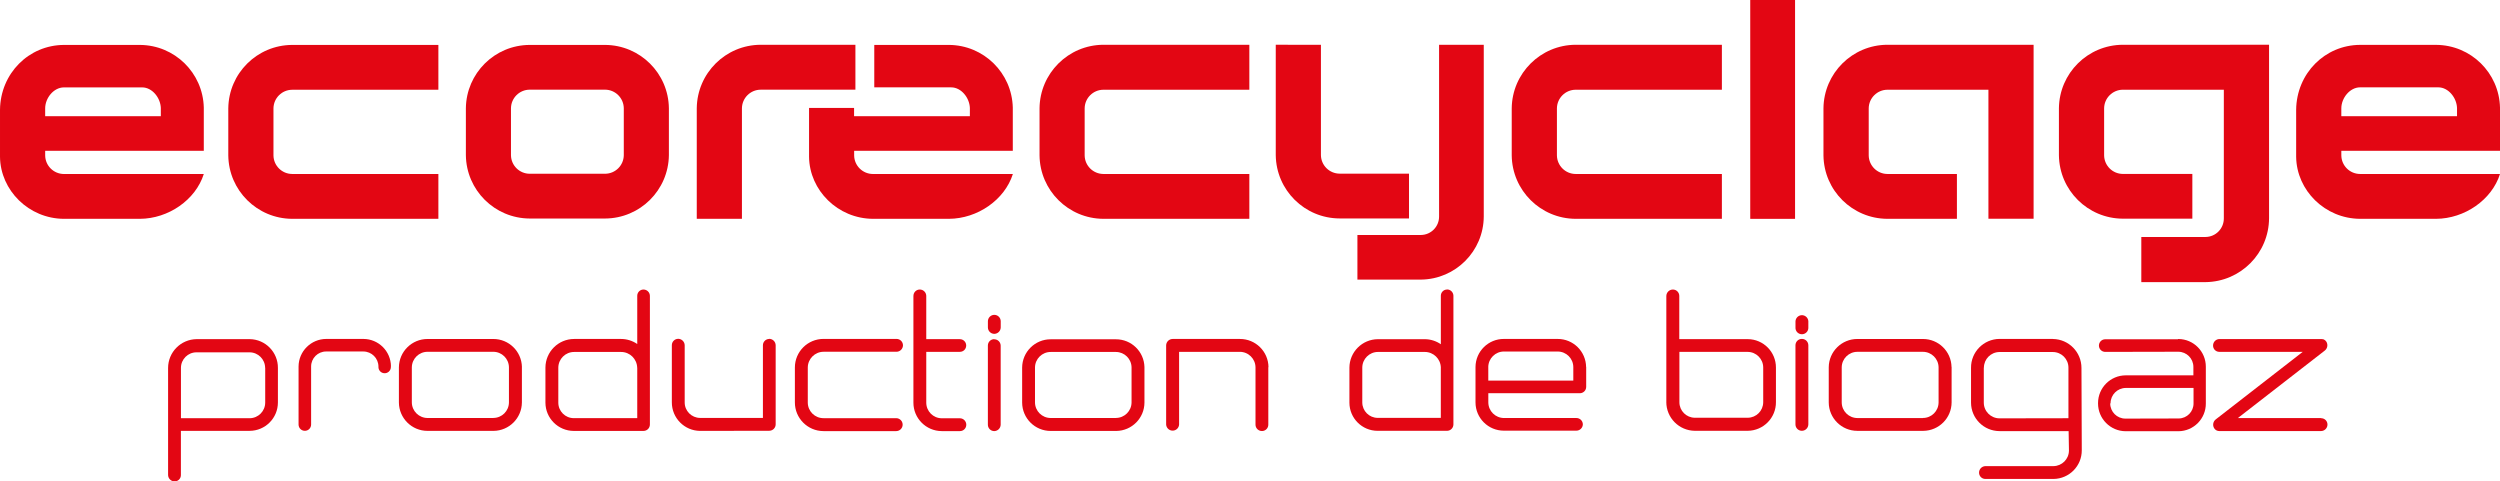
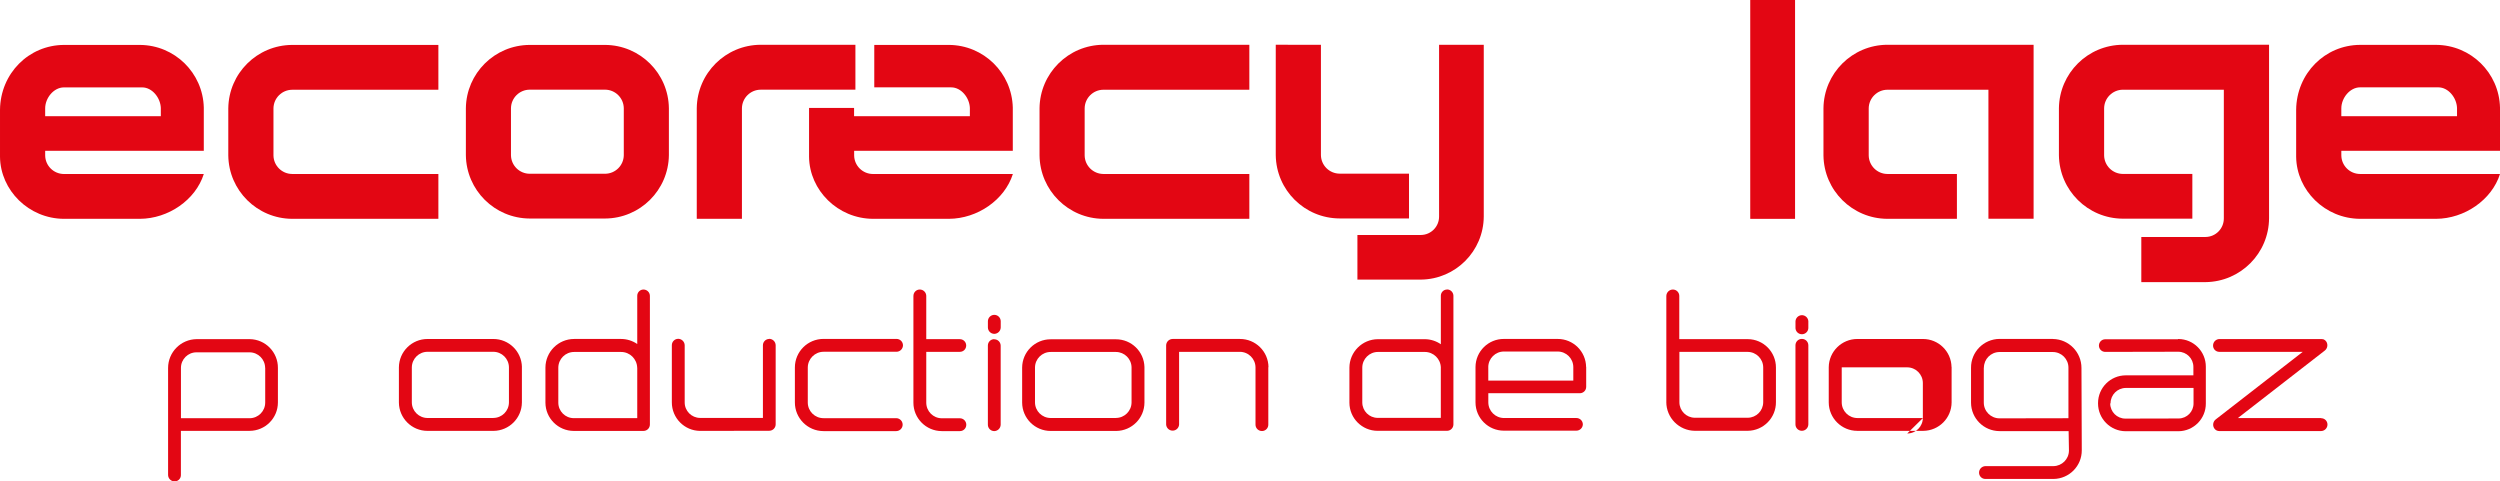
<svg xmlns="http://www.w3.org/2000/svg" viewBox="0 0 990.08 190.65" preserveAspectRatio="xMinYMid">
  <g fill="#e30613">
    <path d="m659.91 159.2c0 6.25 5.03 11.33 11.27 11.41h21c6.22-.08 11.21-5.17 11.15-11.39v-13.64c.03-6.19-4.96-11.24-11.15-11.27h-27.13v-17.12c0-1.39-1.13-2.52-2.52-2.53-1.41 0-2.57 1.12-2.61 2.53v42.01zm5.16-19.84h27.07c3.41.02 6.17 2.81 6.15 6.22v13.74c-.03 3.36-2.73 6.08-6.09 6.12h-21c-3.36-.02-6.08-2.75-6.1-6.11v-20z" />
    <path d="m361.74 117.16v42.25c-.03 6.22 4.98 11.28 11.2 11.32h7.21c1.39.01 2.52-1.1 2.53-2.49 0-.01 0-.03 0-.04 0-1.4-1.13-2.54-2.53-2.55h-7.2c-3.39-.03-6.11-2.78-6.12-6.17v-20.14h13.28c1.37.03 2.5-1.06 2.53-2.43v-.18c-.05-1.35-1.17-2.42-2.52-2.41h-13.29v-17.16c-.04-1.4-1.18-2.51-2.58-2.5-1.38 0-2.49 1.12-2.5 2.5" />
    <path d="m17.89 42.91c0-4.06 3.35-8.28 7.41-8.3h31c4 0 7.25 4.15 7.39 8.13v3.28h-45.8zm62.82-.29c-.32-13.76-11.54-24.76-25.3-24.83h-30.11c-13.89.07-25.13 11.26-25.3 25.69v18.64c.17 13.29 11.41 24.47 25.3 24.54h30.08c11.32-.05 22.09-7.49 25.33-17.75h-55.41c-4.06-.02-7.36-3.29-7.41-7.35v-1.83h62.82z" />
    <path d="m173.61 35.55h-57.9c-4.06.02-7.36 3.3-7.41 7.36v18.64c.05 4.06 3.35 7.33 7.41 7.35h57.9v17.76h-57.9c-13.87-.06-25.14-11.24-25.3-25.11v-18.64c.16-13.88 11.42-25.06 25.3-25.12h57.9z" />
    <path d="m247.04 61.46c-.05 4.06-3.34 7.33-7.4 7.35h-29.88c-4.06-.02-7.35-3.29-7.4-7.35v-18.6c.05-4.06 3.34-7.32 7.4-7.35h29.88c4.05.03 7.34 3.3 7.4 7.35zm-7.4-43.67h-29.88c-13.85.06-25.09 11.22-25.26 25.07v18.6c.17 13.85 11.41 25.01 25.26 25.08h29.88c13.85-.07 25.09-11.23 25.26-25.08v-18.6c-.17-13.85-11.41-25-25.26-25.07" />
    <path d="m494.78 35.54h-57.82c-4.06.03-7.35 3.3-7.4 7.36v18.64c.05 4.06 3.34 7.33 7.4 7.36h57.82v17.76h-57.82c-13.87-.08-25.11-11.25-25.27-25.12v-18.64c.14-13.88 11.39-25.09 25.27-25.17h57.82z" />
    <path d="m569.92 85.73c.04 3.99-3.16 7.27-7.15 7.33h-25.19v17.67h25.19c13.72-.16 24.77-11.28 24.85-25v-68h-17.7z" />
    <path d="m523.13 17.73v43.69c.05 4.06 3.35 7.33 7.41 7.35h27.47v17.74h-27.47c-13.86-.04-25.12-11.19-25.3-25.05v-43.73z" />
-     <path d="m681.92 35.54h-57.92c-4.06.02-7.36 3.3-7.41 7.36v18.64c.05 4.06 3.35 7.34 7.41 7.36h57.92v17.76h-57.92c-13.88-.06-25.14-11.24-25.31-25.12v-18.64c.15-13.89 11.42-25.1 25.31-25.17h57.92z" />
    <path d="m693.15 0h17.75v86.67h-17.75z" />
    <path d="m787.48 35.54h-40c-4.06.02-7.36 3.3-7.41 7.36v18.64c.05 4.06 3.35 7.34 7.41 7.36h27.52v17.76h-27.55c-13.88-.06-25.14-11.24-25.3-25.12v-18.64c.14-13.89 11.4-25.11 25.3-25.17h57.92v68.89h-17.89z" />
    <path d="m840.71 17.73c-13.88.06-25.14 11.24-25.31 25.12v18.63c.16 13.88 11.43 25.06 25.31 25.12h27.53v-17.72h-27.53c-4.06-.02-7.36-3.3-7.41-7.36v-18.63c.05-4.06 3.35-7.33 7.41-7.36h40v50.92c.04 4.04-3.18 7.35-7.22 7.4h-25.46v17.88h25.47c13.87-.17 25.05-11.43 25.12-25.3v-68.7z" />
    <path d="m927.24 42.9c0-4.06 3.35-8.29 7.42-8.31h31c4 0 7.26 4.16 7.4 8.14v3.28h-45.82zm62.84-.3c-.33-13.76-11.54-24.76-25.3-24.83h-30.12c-13.89.07-25.14 11.26-25.31 25.7v18.64c.17 13.29 11.42 24.48 25.31 24.55h30.08c11.32-.05 22.1-7.5 25.34-17.76h-55.42c-4.07-.02-7.37-3.29-7.42-7.36v-1.81h62.84z" />
    <path d="m338.77 35.52h-37.53c-4.06.02-7.36 3.3-7.41 7.36v43.78h-17.89v-43.78c.15-13.89 11.41-25.09 25.3-25.15h37.53z" />
    <path d="m401.1 59.73v-17.12c-.34-13.75-11.54-24.75-25.3-24.82h-29.56v16.81h30.47c4 0 7.25 4.16 7.39 8.14v3.28h-45.86v-3.27h-17.83v19.37c.17 13.29 11.42 24.47 25.31 24.54h30.07c11.32-.05 22.09-7.49 25.34-17.75h-55.44c-4.06-.02-7.37-3.29-7.42-7.35v-1.83z" />
-     <path d="m154.83 145.1c-.04-6.01-4.92-10.86-10.93-10.87h-14.66c-6.04 0-10.96 4.88-11 10.92v23c.01 1.37 1.12 2.47 2.49 2.47 1.37 0 2.47-1.1 2.48-2.47v-23c0-3.28 2.65-5.94 5.93-5.95h14.74c3.31 0 6 2.69 6 6-.09 1.36.94 2.53 2.3 2.61 1.36.09 2.53-.94 2.61-2.3 0-.1 0-.21 0-.31v-.06z" />
    <path d="m206.7 145.32c-.14-6.17-5.18-11.09-11.35-11.07h-26c-6.24-.02-11.32 5-11.37 11.24v13.88c.03 6.24 5.11 11.29 11.35 11.27h26.12c6.19-.05 11.19-5.06 11.24-11.25v-14.06h.01zm-11.36 20.22h-26c-3.42 0-6.21-2.75-6.24-6.17v-13.89c.04-3.42 2.83-6.17 6.25-6.16h26c3.41 0 6.18 2.75 6.21 6.16v13.88c-.02 3.41-2.79 6.16-6.2 6.16" />
    <path d="m304.59 134.23c-1.38.04-2.47 1.17-2.45 2.55v28.73h-24.9c-3.37-.03-6.09-2.77-6.08-6.14v-22.64c-.03-1.4-1.16-2.52-2.56-2.55-1.4 0-2.54 1.15-2.53 2.55v22.62c-.01 6.19 4.98 11.24 11.17 11.3l27.43-.05c1.4-.02 2.53-1.16 2.52-2.56v-31.31c-.02-1.41-1.18-2.55-2.59-2.54" />
    <path d="m326.15 139.31h28.9c1.4-.02 2.53-1.14 2.56-2.54 0-1.41-1.14-2.55-2.55-2.55h-28.91c-6.26-.01-11.34 5.05-11.35 11.31v13.8c-.03 6.27 5.03 11.37 11.3 11.4h28.82c1.41 0 2.56-1.15 2.56-2.56s-1.15-2.55-2.56-2.56h-28.77c-3.42.02-6.22-2.74-6.24-6.16 0-.02 0-.05 0-.07v-13.82c.02-3.44 2.8-6.23 6.24-6.25" />
    <path d="m393.78 134.32c-1.39-.02-2.53 1.08-2.55 2.47v31.34c-.04 1.39 1.05 2.55 2.44 2.6h.07c1.4-.02 2.54-1.15 2.56-2.55v-31.33c-.03-1.38-1.16-2.49-2.54-2.48" />
    <path d="m396.32 127.17c-.04-1.4-1.2-2.51-2.6-2.48-1.4.04-2.51 1.2-2.48 2.61v2.37c0 1.4 1.14 2.54 2.54 2.55 1.39-.03 2.51-1.15 2.54-2.54z" />
    <path d="m453.24 145.37c-.15-6.13-5.17-11.02-11.3-11h-25.84c-6.21-.01-11.26 5-11.3 11.21v13.85c.03 6.22 5.07 11.24 11.29 11.24h26c6.17-.08 11.13-5.09 11.15-11.26zm-11.3 20.17h-25.84c-3.41 0-6.18-2.75-6.21-6.16v-13.85c.03-3.4 2.81-6.15 6.21-6.14h25.85c3.39.01 6.15 2.75 6.18 6.14v13.85c-.03 3.39-2.79 6.13-6.18 6.14" />
    <path d="m502.36 145.41c-.06-6.21-5.12-11.2-11.33-11.17h-26.64c-1.4.02-2.53 1.13-2.56 2.53v31.3s0 .05 0 .07c.09 1.42 1.31 2.49 2.73 2.4 1.29-.08 2.32-1.11 2.4-2.4v-28.8h24c3.43-.03 6.23 2.73 6.26 6.16v22.68c0 1.39 1.13 2.51 2.52 2.52h.13c1.36-.05 2.43-1.17 2.42-2.53v-22.73z" />
    <path d="m628.15 145.36c-.07-6.18-5.1-11.15-11.28-11.13h-21.24c-6.18-.05-11.23 4.92-11.28 11.1v14.05c.02 6.2 5.06 11.2 11.26 11.18h28.67c1.41 0 2.56-1.13 2.58-2.54-.04-1.38-1.18-2.48-2.57-2.47h-28.64c-3.42 0-6.2-2.75-6.23-6.17v-3.65h36.31c1.37-.04 2.46-1.16 2.45-2.53v-7.88zm-38.75 0c.04-3.42 2.83-6.17 6.25-6.15h21.22c3.42 0 6.2 2.76 6.21 6.18v5.35h-33.67v-5.36" />
    <path d="m713.62 134.22c-1.39-.02-2.54 1.09-2.56 2.48v31.37c-.01 1.39 1.11 2.53 2.5 2.54h.04c1.4 0 2.54-1.14 2.56-2.54v-31.37c-.03-1.38-1.16-2.49-2.54-2.48" />
    <path d="m716.16 127.16c-.12-1.4-1.35-2.45-2.75-2.33-1.29.11-2.3 1.17-2.34 2.46v2.38c-.09 1.41.98 2.62 2.39 2.7s2.62-.98 2.7-2.39c0-.11 0-.21 0-.32v-2.4z" />
-     <path d="m772.87 145.33c-.13-6.16-5.16-11.09-11.33-11.08h-25.93c-6.23-.03-11.32 4.98-11.37 11.21v13.89c.02 6.24 5.09 11.29 11.33 11.28h26.12c6.18-.06 11.17-5.07 11.21-11.25v-14.05zm-11.34 20.23h-25.93c-3.42-.01-6.19-2.76-6.22-6.18v-13.9c.03-3.41 2.82-6.16 6.23-6.15h25.93c3.4.01 6.17 2.76 6.2 6.16v13.88c-.02 3.41-2.78 6.16-6.19 6.16" />
+     <path d="m772.87 145.33c-.13-6.16-5.16-11.09-11.33-11.08h-25.93c-6.23-.03-11.32 4.98-11.37 11.21v13.89c.02 6.24 5.09 11.29 11.33 11.28h26.12c6.18-.06 11.17-5.07 11.21-11.25v-14.05zm-11.34 20.23h-25.93c-3.42-.01-6.19-2.76-6.22-6.18v-13.9h25.93c3.4.01 6.17 2.76 6.2 6.16v13.88c-.02 3.41-2.78 6.16-6.19 6.16" />
    <path d="m785.69 145.58c.02-3.39 2.75-6.13 6.14-6.17h21.19c3.39.02 6.13 2.76 6.15 6.15v.14 19.93l-27.32.05c-3.44-.02-6.22-2.82-6.2-6.26v-13.84zm27.34-11.36h-21.2c-6.27.07-11.31 5.2-11.24 11.48v13.76c.02 6.23 5.07 11.26 11.29 11.27h27.36l.13 7.59v.14c-.03 3.37-2.76 6.1-6.13 6.14h-26.93c-1.42.02-2.56 1.19-2.54 2.62.02 1.38 1.14 2.48 2.52 2.46h26.95c6.23-.06 11.24-5.13 11.21-11.36l-.12-32.59c.01-6.27-5.03-11.39-11.3-11.48" />
    <path d="m835.85 159.73v-.09c.04-3.3 2.7-5.96 6-6h26.86v6.07.02c.04 3.27-2.58 5.96-5.86 6-.05 0-.09 0-.14 0l-21 .05c-3.31 0-6-2.69-6-6m26.82-25.42h-28.79c-1.38 0-2.5 1.12-2.5 2.5s1.12 2.5 2.5 2.5l28.91-.06c3.31 0 6 2.69 6 6v3.35h-26.76c-6.08 0-11 4.92-11 11v.13c0 6.04 4.88 10.96 10.92 11h20.93c6.03-.05 10.88-4.97 10.84-11v-14.52c.03-6.04-4.84-10.97-10.88-11h-.06" />
    <path d="m919.24 165.58h-33l34.36-26.67c1.14-.82 1.45-2.39.71-3.59-.1-.16-.23-.31-.37-.44l-.13-.11c-.1-.08-.2-.16-.31-.22l-.17-.09c-.11-.05-.22-.1-.33-.13h-.18c-.15-.04-.3-.06-.45-.06h-40.42c-1.4.03-2.52 1.19-2.51 2.59-.01 1.36 1.08 2.47 2.44 2.48h.08 33l-34.36 26.68c-1.15.82-1.46 2.39-.71 3.59.1.16.22.31.36.44l.14.11.3.22.17.09.34.13.17.05c.15.04.31.06.46.06h40.41c1.4-.03 2.52-1.19 2.51-2.59 0-1.37-1.1-2.48-2.47-2.49-.02 0-.03 0-.05 0" />
    <path d="m254.83 114.66c-1.36.01-2.45 1.11-2.46 2.47v19.11c-1.87-1.29-4.09-1.99-6.37-2h-18.62c-6.27.01-11.35 5.09-11.37 11.36v9.5 4.37c.03 6.18 5.05 11.18 11.23 11.19h27.6c1.4 0 2.53-1.12 2.54-2.52v-51.01c-.04-1.38-1.17-2.47-2.55-2.47m-2.46 31v19.94h-25.13c-3.38 0-6.12-2.74-6.13-6.12v-13.87c.02-3.44 2.81-6.22 6.25-6.22h18.62c3.46 0 6.28 2.77 6.37 6.23z" />
    <path d="m573.07 114.66c-1.35 0-2.45 1.11-2.45 2.46v19.21c-1.87-1.29-4.08-1.99-6.35-2h-18.54c-6.24.01-11.3 5.07-11.32 11.31v9.47 4.36c.01 6.15 5 11.14 11.15 11.15h27.51c1.39-.01 2.52-1.14 2.53-2.53v-51c-.04-1.37-1.17-2.47-2.54-2.46m-2.45 31v19.86h-25c-3.36-.01-6.08-2.73-6.1-6.09v-13.83c.02-3.42 2.8-6.19 6.22-6.19h18.54c3.44 0 6.26 2.75 6.35 6.19v.06z" />
    <path d="m98.92 134.31h-21.07c-6.25.08-11.28 5.17-11.28 11.42v42.43c.05 1.39 1.19 2.49 2.58 2.49 1.38 0 2.49-1.11 2.49-2.49v-17.53h27.2c6.21-.01 11.23-5.05 11.22-11.26v-13.65c.05-6.22-4.92-11.31-11.14-11.41zm6.11 11.31v13.77c.02 3.43-2.74 6.22-6.17 6.24h-27.2v-19.98c.02-3.37 2.75-6.1 6.12-6.12h21.1c3.37.04 6.09 2.77 6.12 6.14z" />
  </g>
</svg>